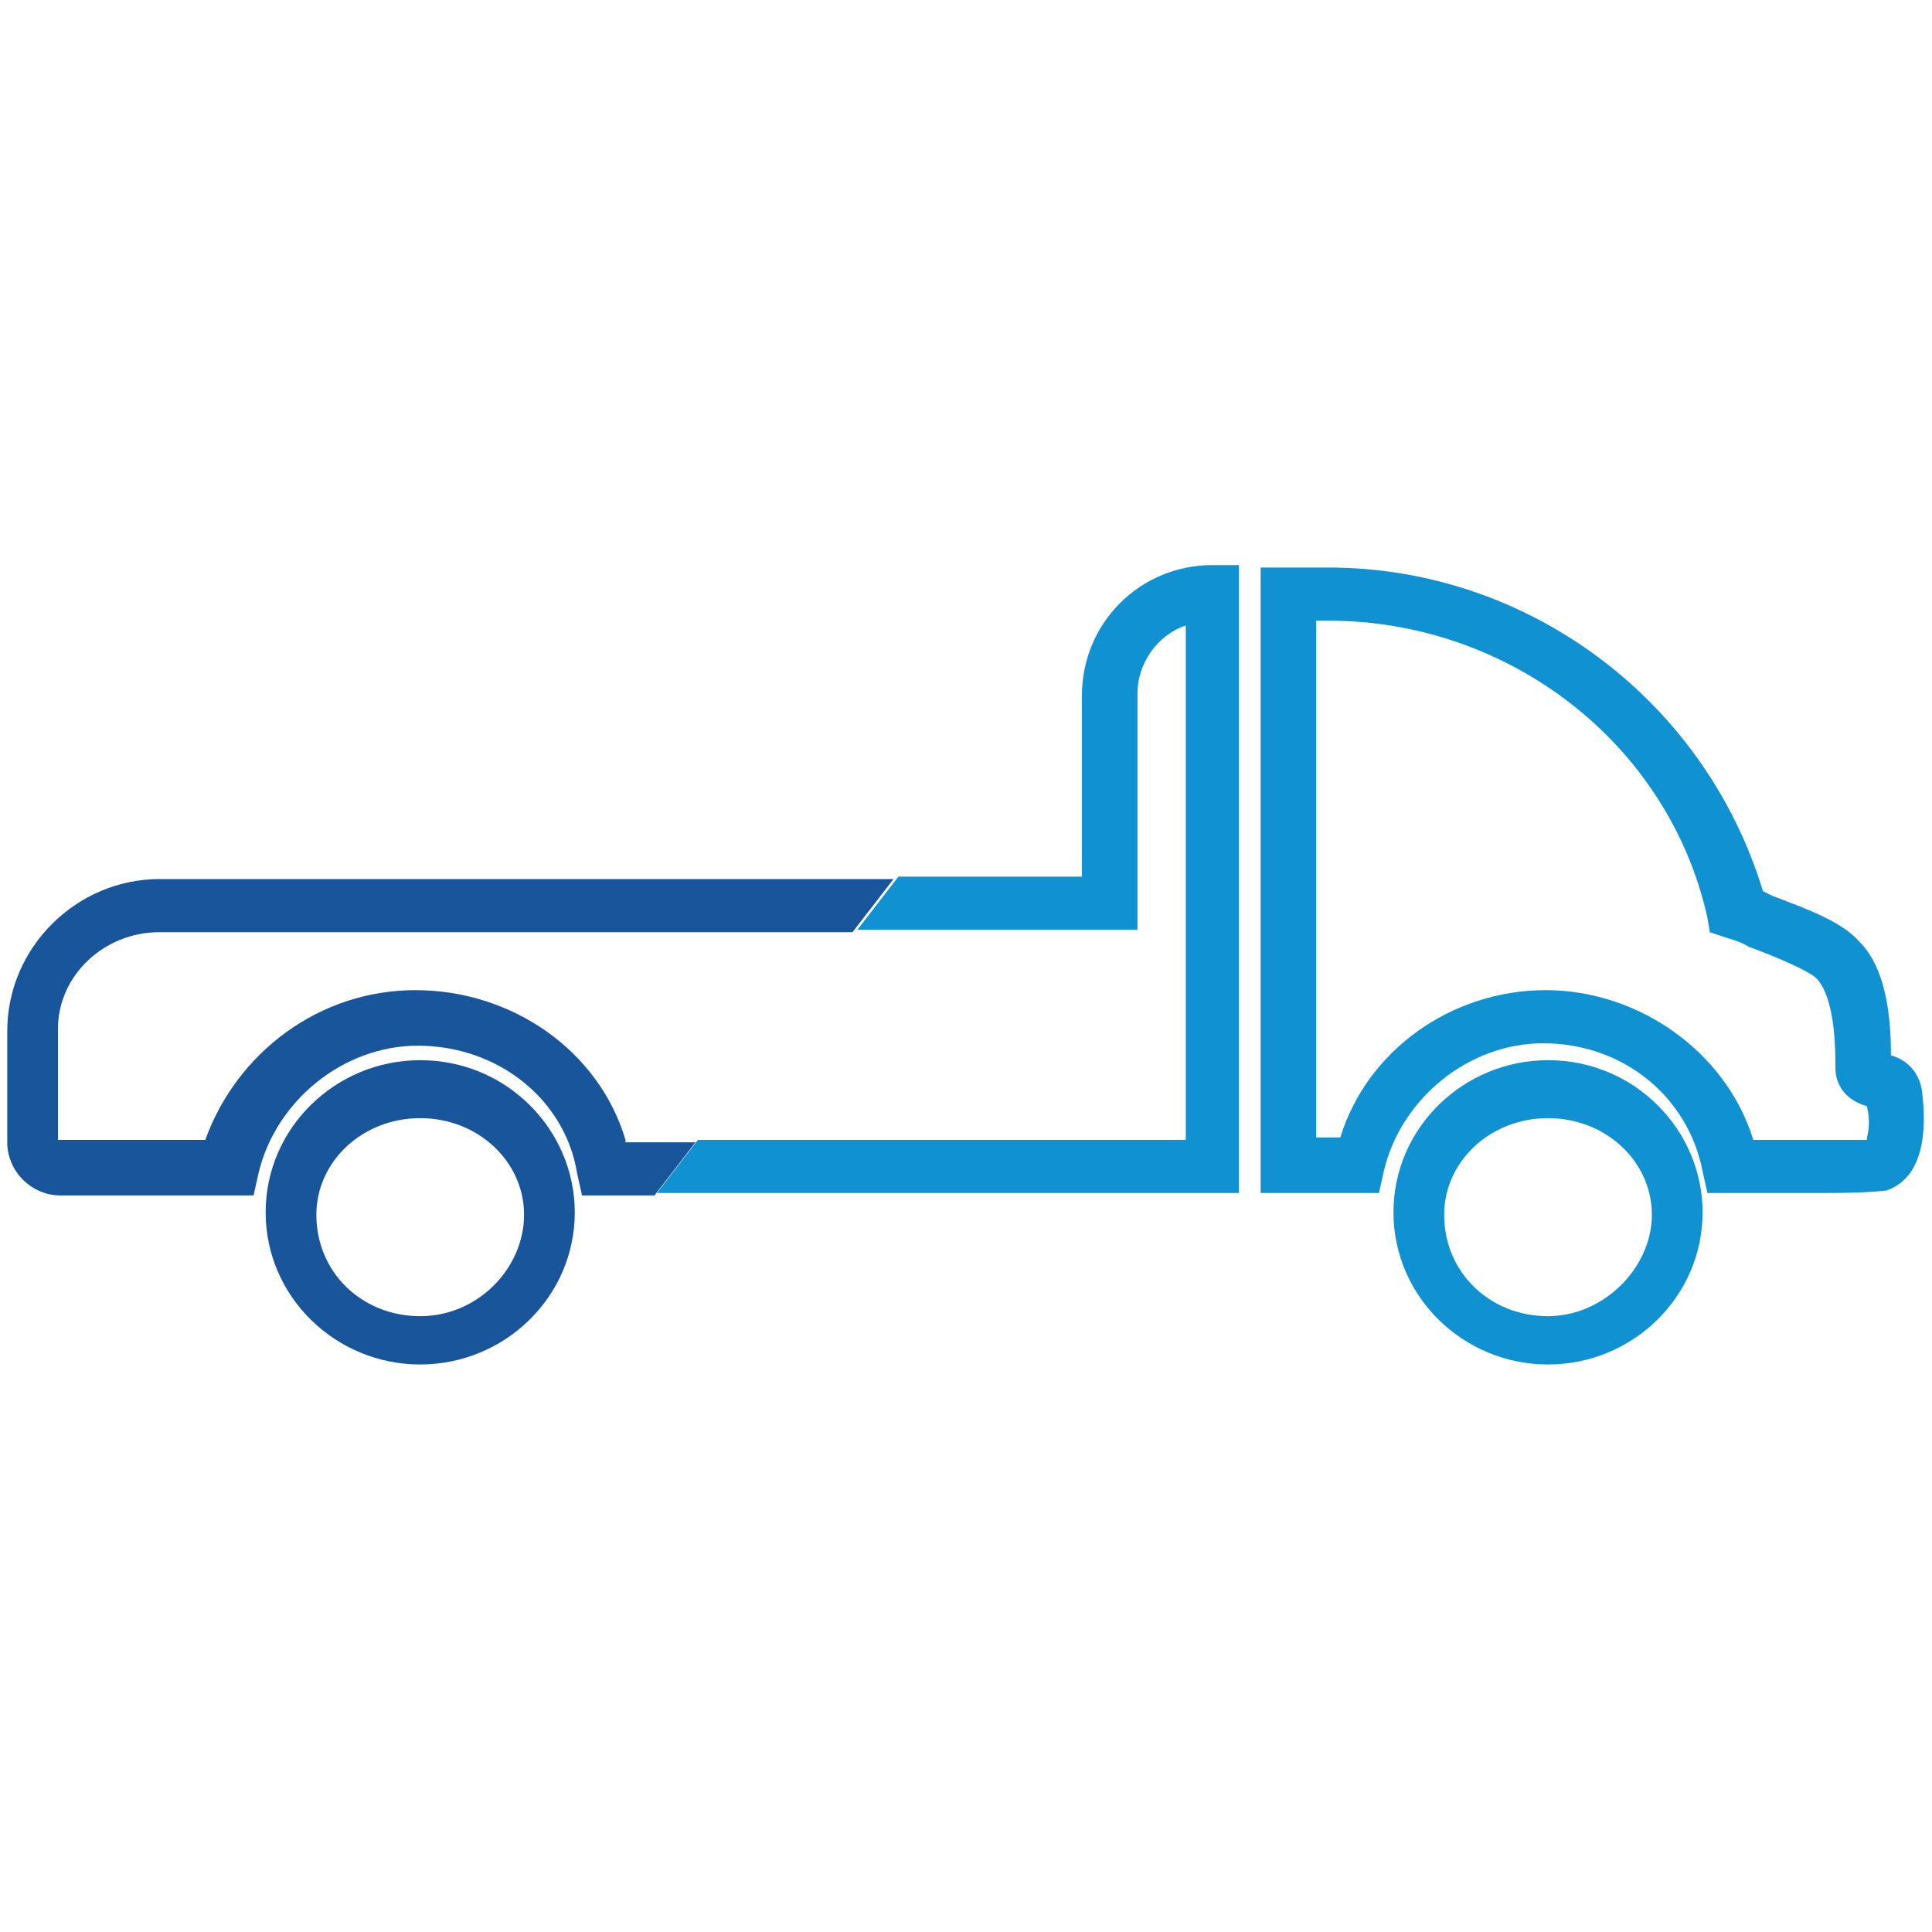
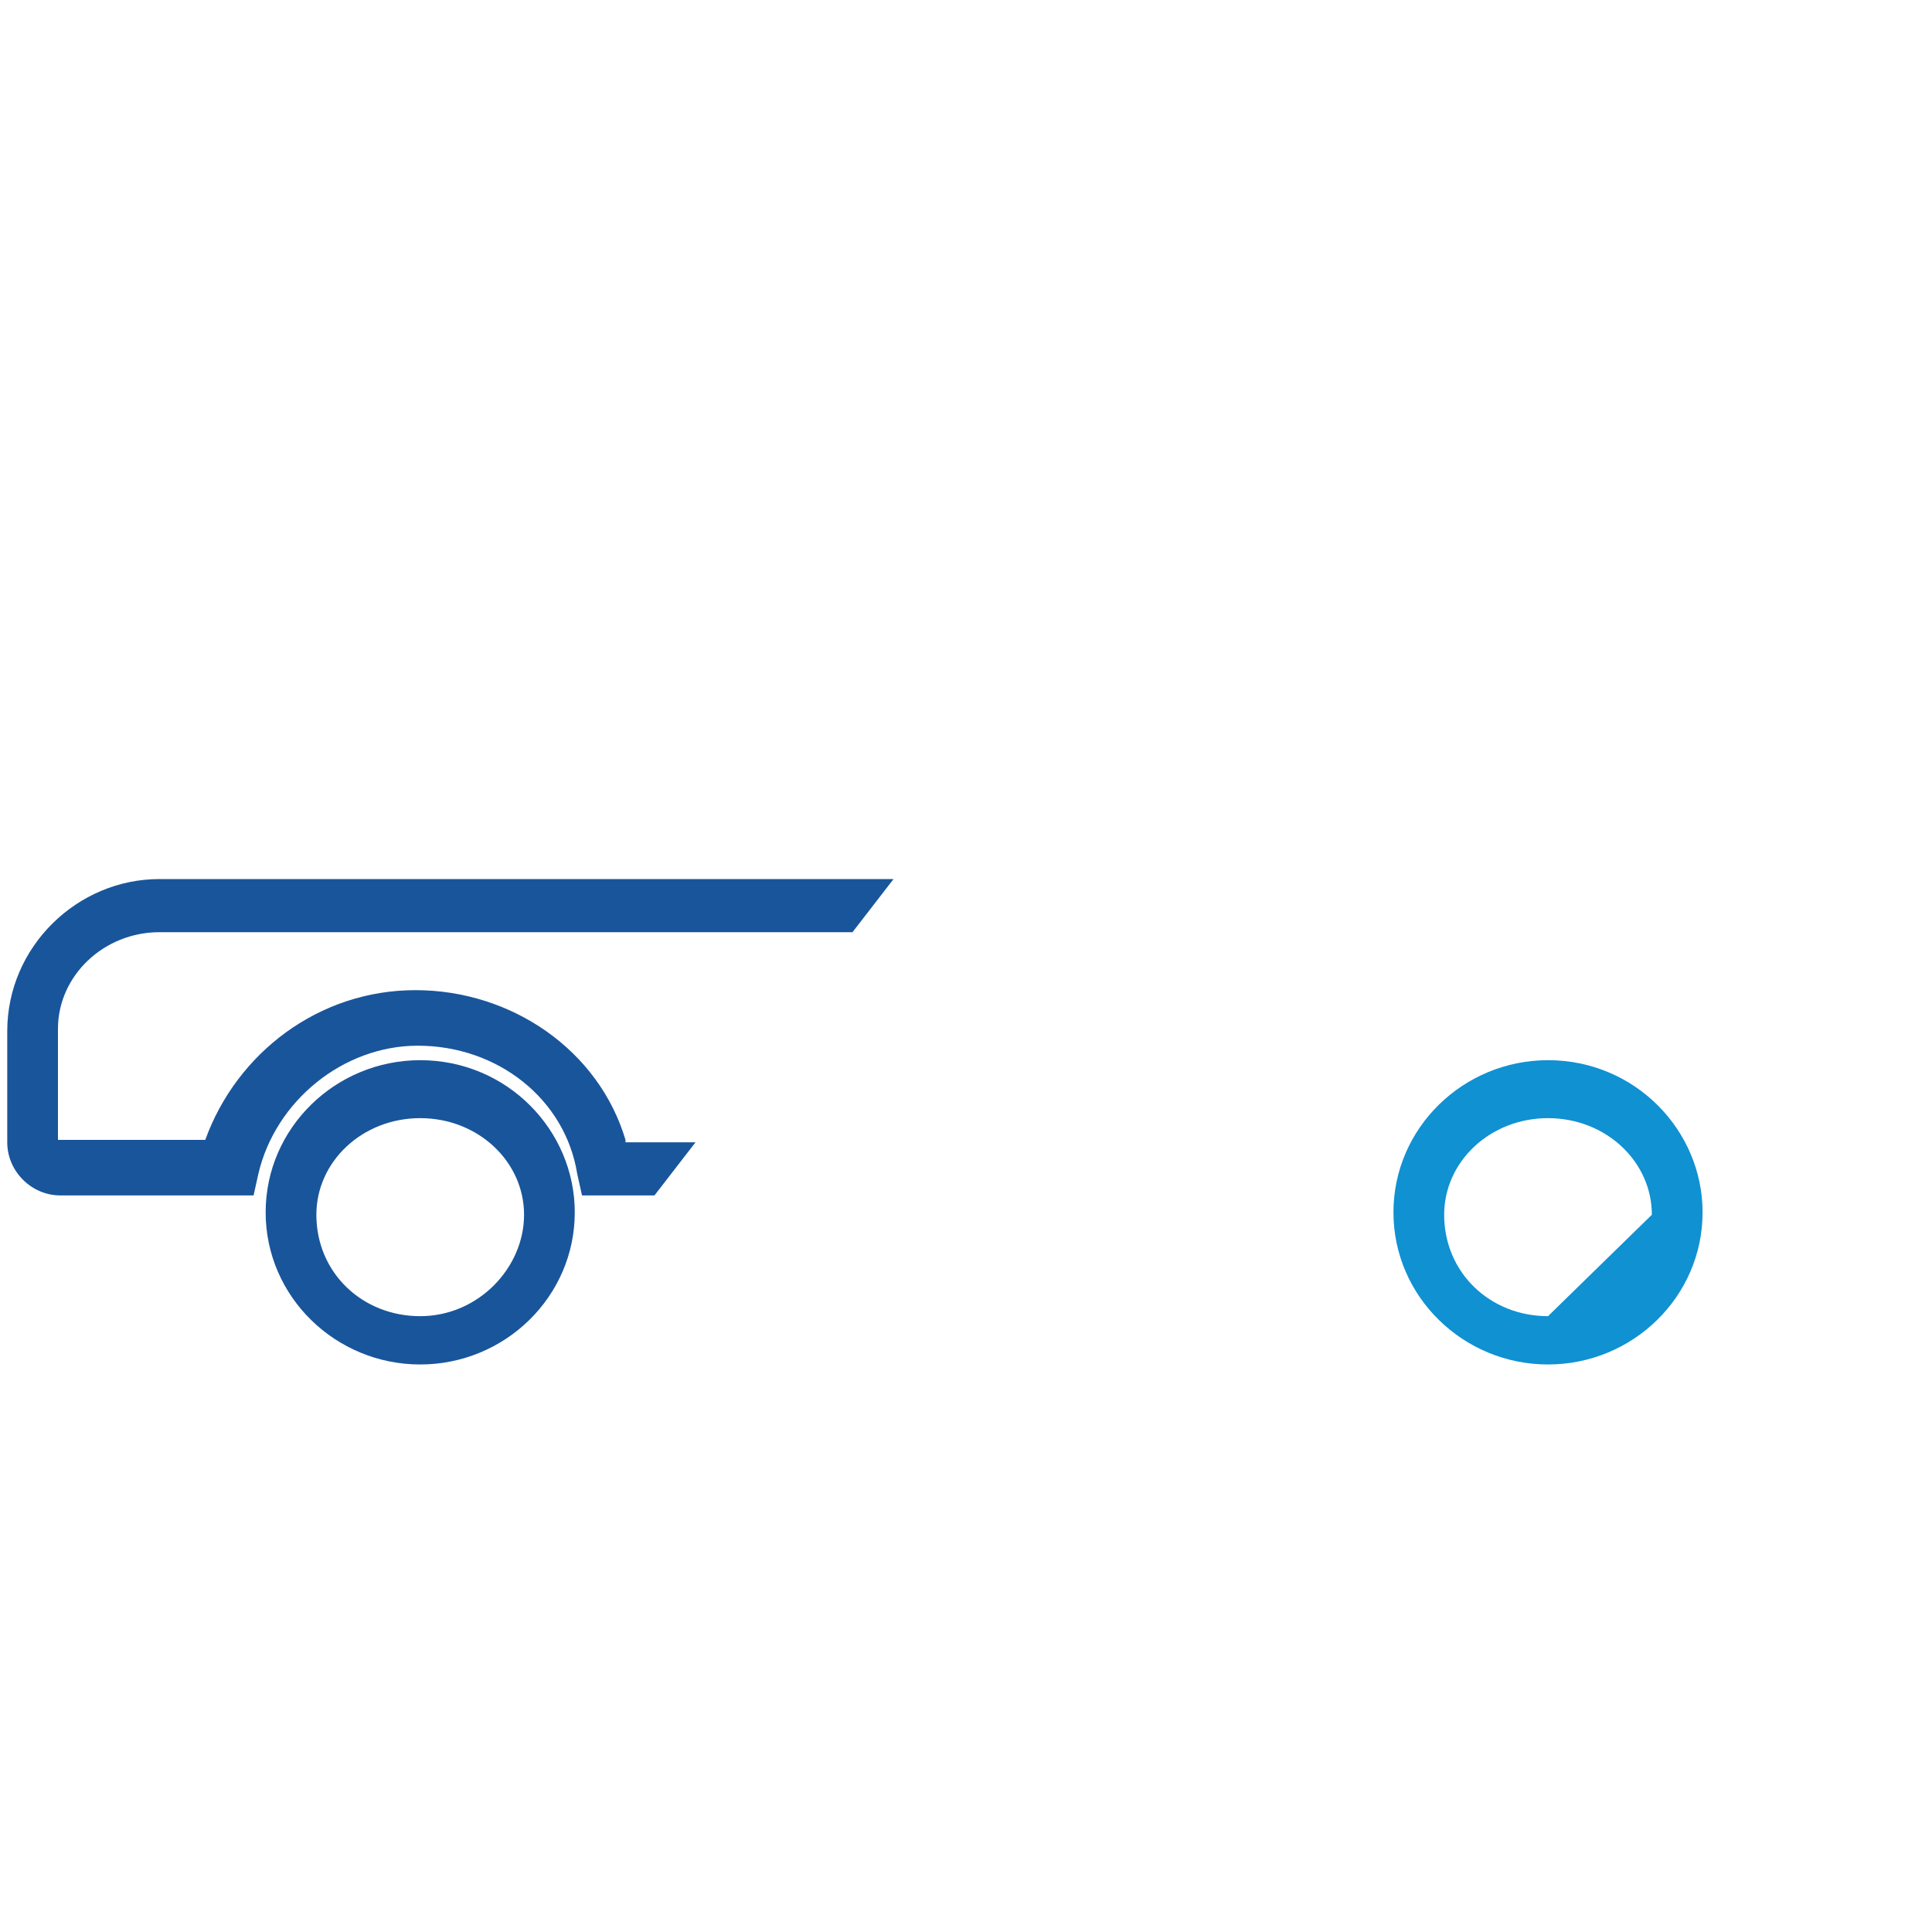
<svg xmlns="http://www.w3.org/2000/svg" version="1.1" id="Calque_1" x="0px" y="0px" viewBox="0 0 80 80" style="enable-background:new 0 0 80 80;" xml:space="preserve">
  <style type="text/css">
	.st0{fill:none;}
	.st1{fill:#0F91D2;}
	.st2{fill:#19559B;}
</style>
  <g>
    <path class="st0" d="M76,44.2c0-0.7,0-2.9-0.8-3.7c-0.3-0.4-1.7-0.9-2.8-1.3c-0.3-0.1-0.7-0.2-1-0.4l-0.6-0.2l-0.1-0.7   C69,30.6,62.5,25.6,55,25.6h-0.6V47h1c1.2-3.6,4.7-6.1,8.5-6.1c3.9,0,7.4,2.5,8.7,6.2c3.1,0,4.3,0,4.7,0c0-0.2,0.1-0.6,0.1-1.5   C76.9,45.6,76,45.3,76,44.2z" />
    <path class="st0" d="M64.1,46.2c-2.4,0-4.3,1.8-4.3,4s1.9,4.2,4.3,4.2c2.4,0,4.3-1.8,4.3-4.2C68.3,48.1,66.4,46.2,64.1,46.2z" />
-     <path class="st1" d="M64.1,43.9c-3.5,0-6.4,2.8-6.4,6.3c0,3.5,2.9,6.3,6.4,6.3c3.5,0,6.4-2.8,6.4-6.3   C70.5,46.8,67.7,43.9,64.1,43.9z M64.1,54.5c-2.4,0-4.3-1.8-4.3-4.2c0-2.2,1.9-4,4.3-4c2.4,0,4.3,1.8,4.3,4S66.4,54.5,64.1,54.5z" />
-     <path class="st1" d="M44.8,28.8v7.5h-7.6l-1.7,2.2h11.6v-9.8c0-1.2,0.8-2.4,2-2.8v21.3H28.9l-1.7,2.2h24.1V23.4h-1.1   C47.2,23.4,44.8,25.8,44.8,28.8z" />
-     <path class="st1" d="M79.6,45.3c-0.1-1.1-0.9-1.5-1.3-1.6c0-1.6-0.2-3.6-1.3-4.7c-0.7-0.8-2-1.3-3.6-1.9l-0.4-0.2   C70.6,29,63.3,23.5,55,23.5h-2.8v25.9h4.9l0.2-0.9c0.7-3,3.5-5.3,6.6-5.3c3.3,0,6,2.2,6.6,5.3l0.2,0.9h0.9c1.7,0,2.9,0,3.8,0   c2.2,0,2.5-0.1,2.7-0.1C79.9,48.7,79.7,46.2,79.6,45.3z M77.3,47.2c-0.4,0-1.6,0-4.7,0C71.5,43.6,67.9,41,64,41   c-3.9,0-7.4,2.5-8.5,6.1h-1V25.7H55c7.5,0,14.1,5.1,15.7,12.3l0.1,0.6l0.6,0.2c0.3,0.1,0.7,0.2,1,0.4c1.1,0.4,2.5,1,2.8,1.3   c0.8,0.8,0.8,3,0.8,3.7c0,1.1,0.9,1.5,1.3,1.6C77.5,46.6,77.3,47,77.3,47.2z" />
+     <path class="st1" d="M64.1,43.9c-3.5,0-6.4,2.8-6.4,6.3c0,3.5,2.9,6.3,6.4,6.3c3.5,0,6.4-2.8,6.4-6.3   C70.5,46.8,67.7,43.9,64.1,43.9z M64.1,54.5c-2.4,0-4.3-1.8-4.3-4.2c0-2.2,1.9-4,4.3-4c2.4,0,4.3,1.8,4.3,4z" />
    <path class="st2" d="M17.4,43.9c-3.5,0-6.4,2.8-6.4,6.3c0,3.5,2.9,6.3,6.4,6.3s6.4-2.8,6.4-6.3C23.8,46.8,21,43.9,17.4,43.9z    M17.4,54.5c-2.4,0-4.3-1.8-4.3-4.2c0-2.2,1.9-4,4.3-4c2.4,0,4.3,1.8,4.3,4S19.8,54.5,17.4,54.5z" />
    <path class="st2" d="M25.9,47.2c-1.1-3.7-4.7-6.2-8.7-6.2s-7.4,2.6-8.7,6.2H2.4v-4.6c0-2.2,1.9-4,4.2-4h28.7l1.7-2.2H6.6   c-3.4,0-6.3,2.8-6.3,6.3v4.6c0,1.2,1,2.2,2.2,2.2h8l0.2-0.9c0.7-3,3.5-5.3,6.6-5.3c3.3,0,6.1,2.2,6.6,5.3l0.2,0.9h3l1.7-2.2H25.9z" />
  </g>
</svg>